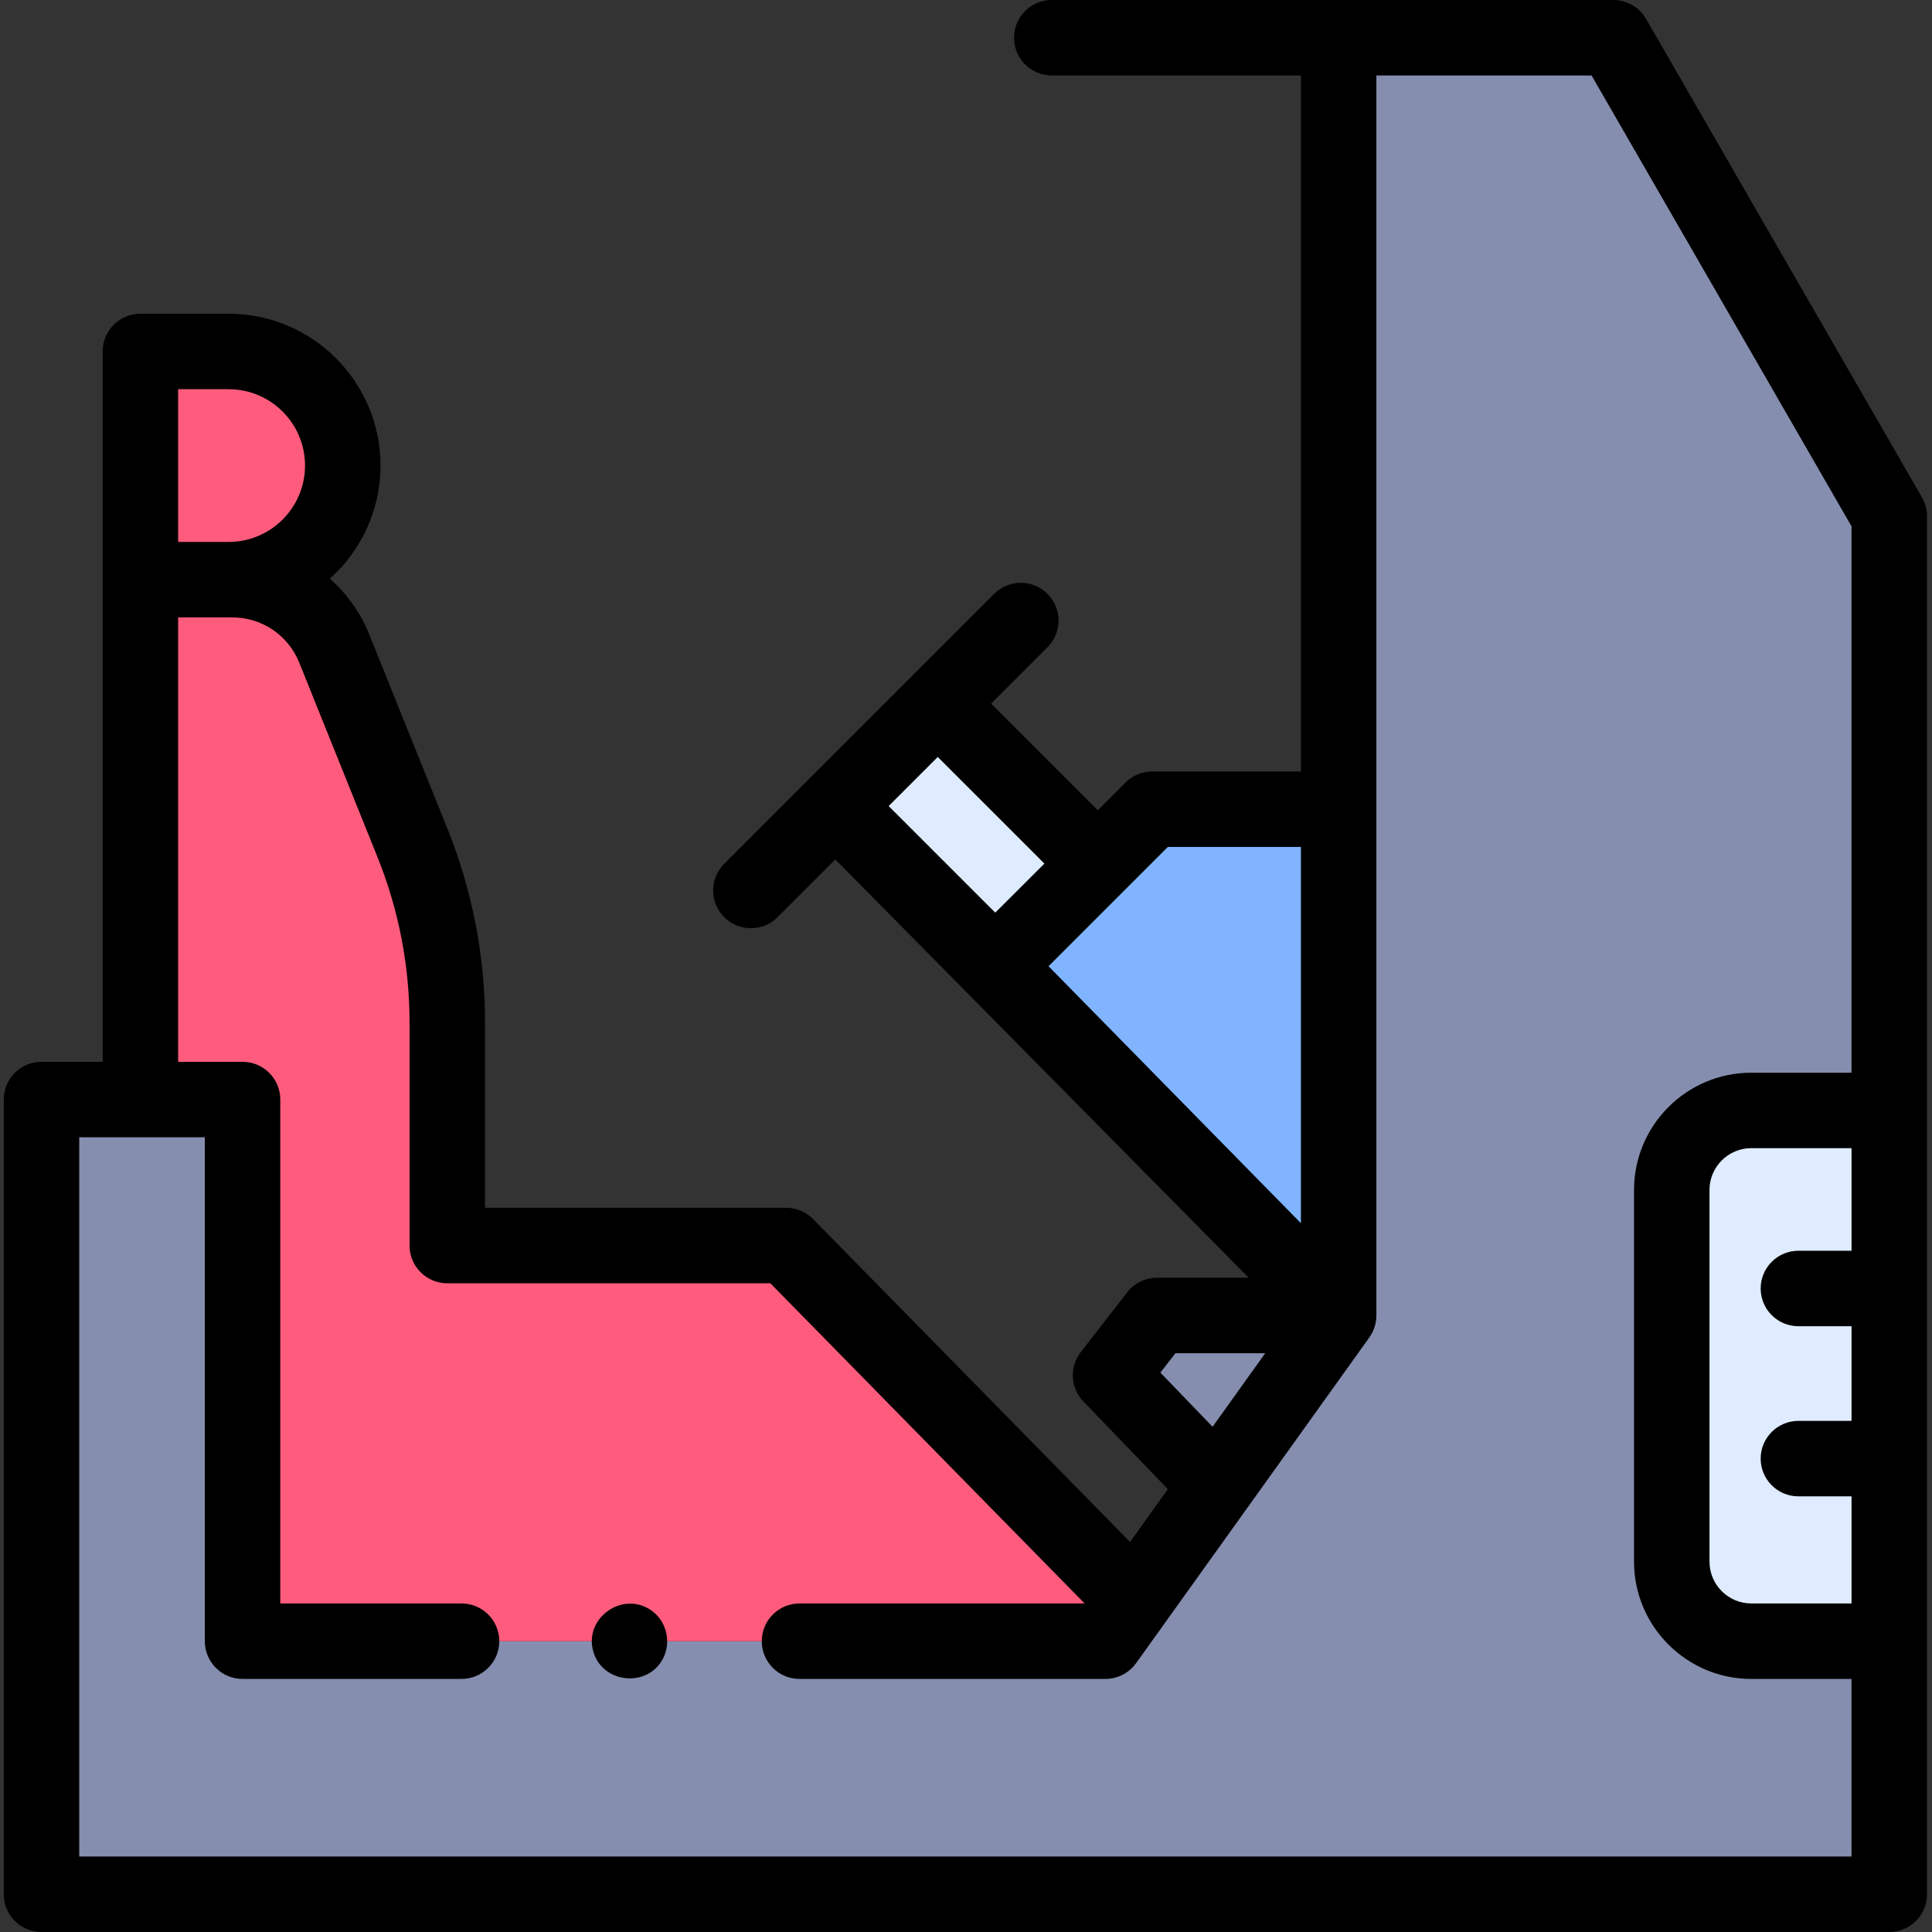
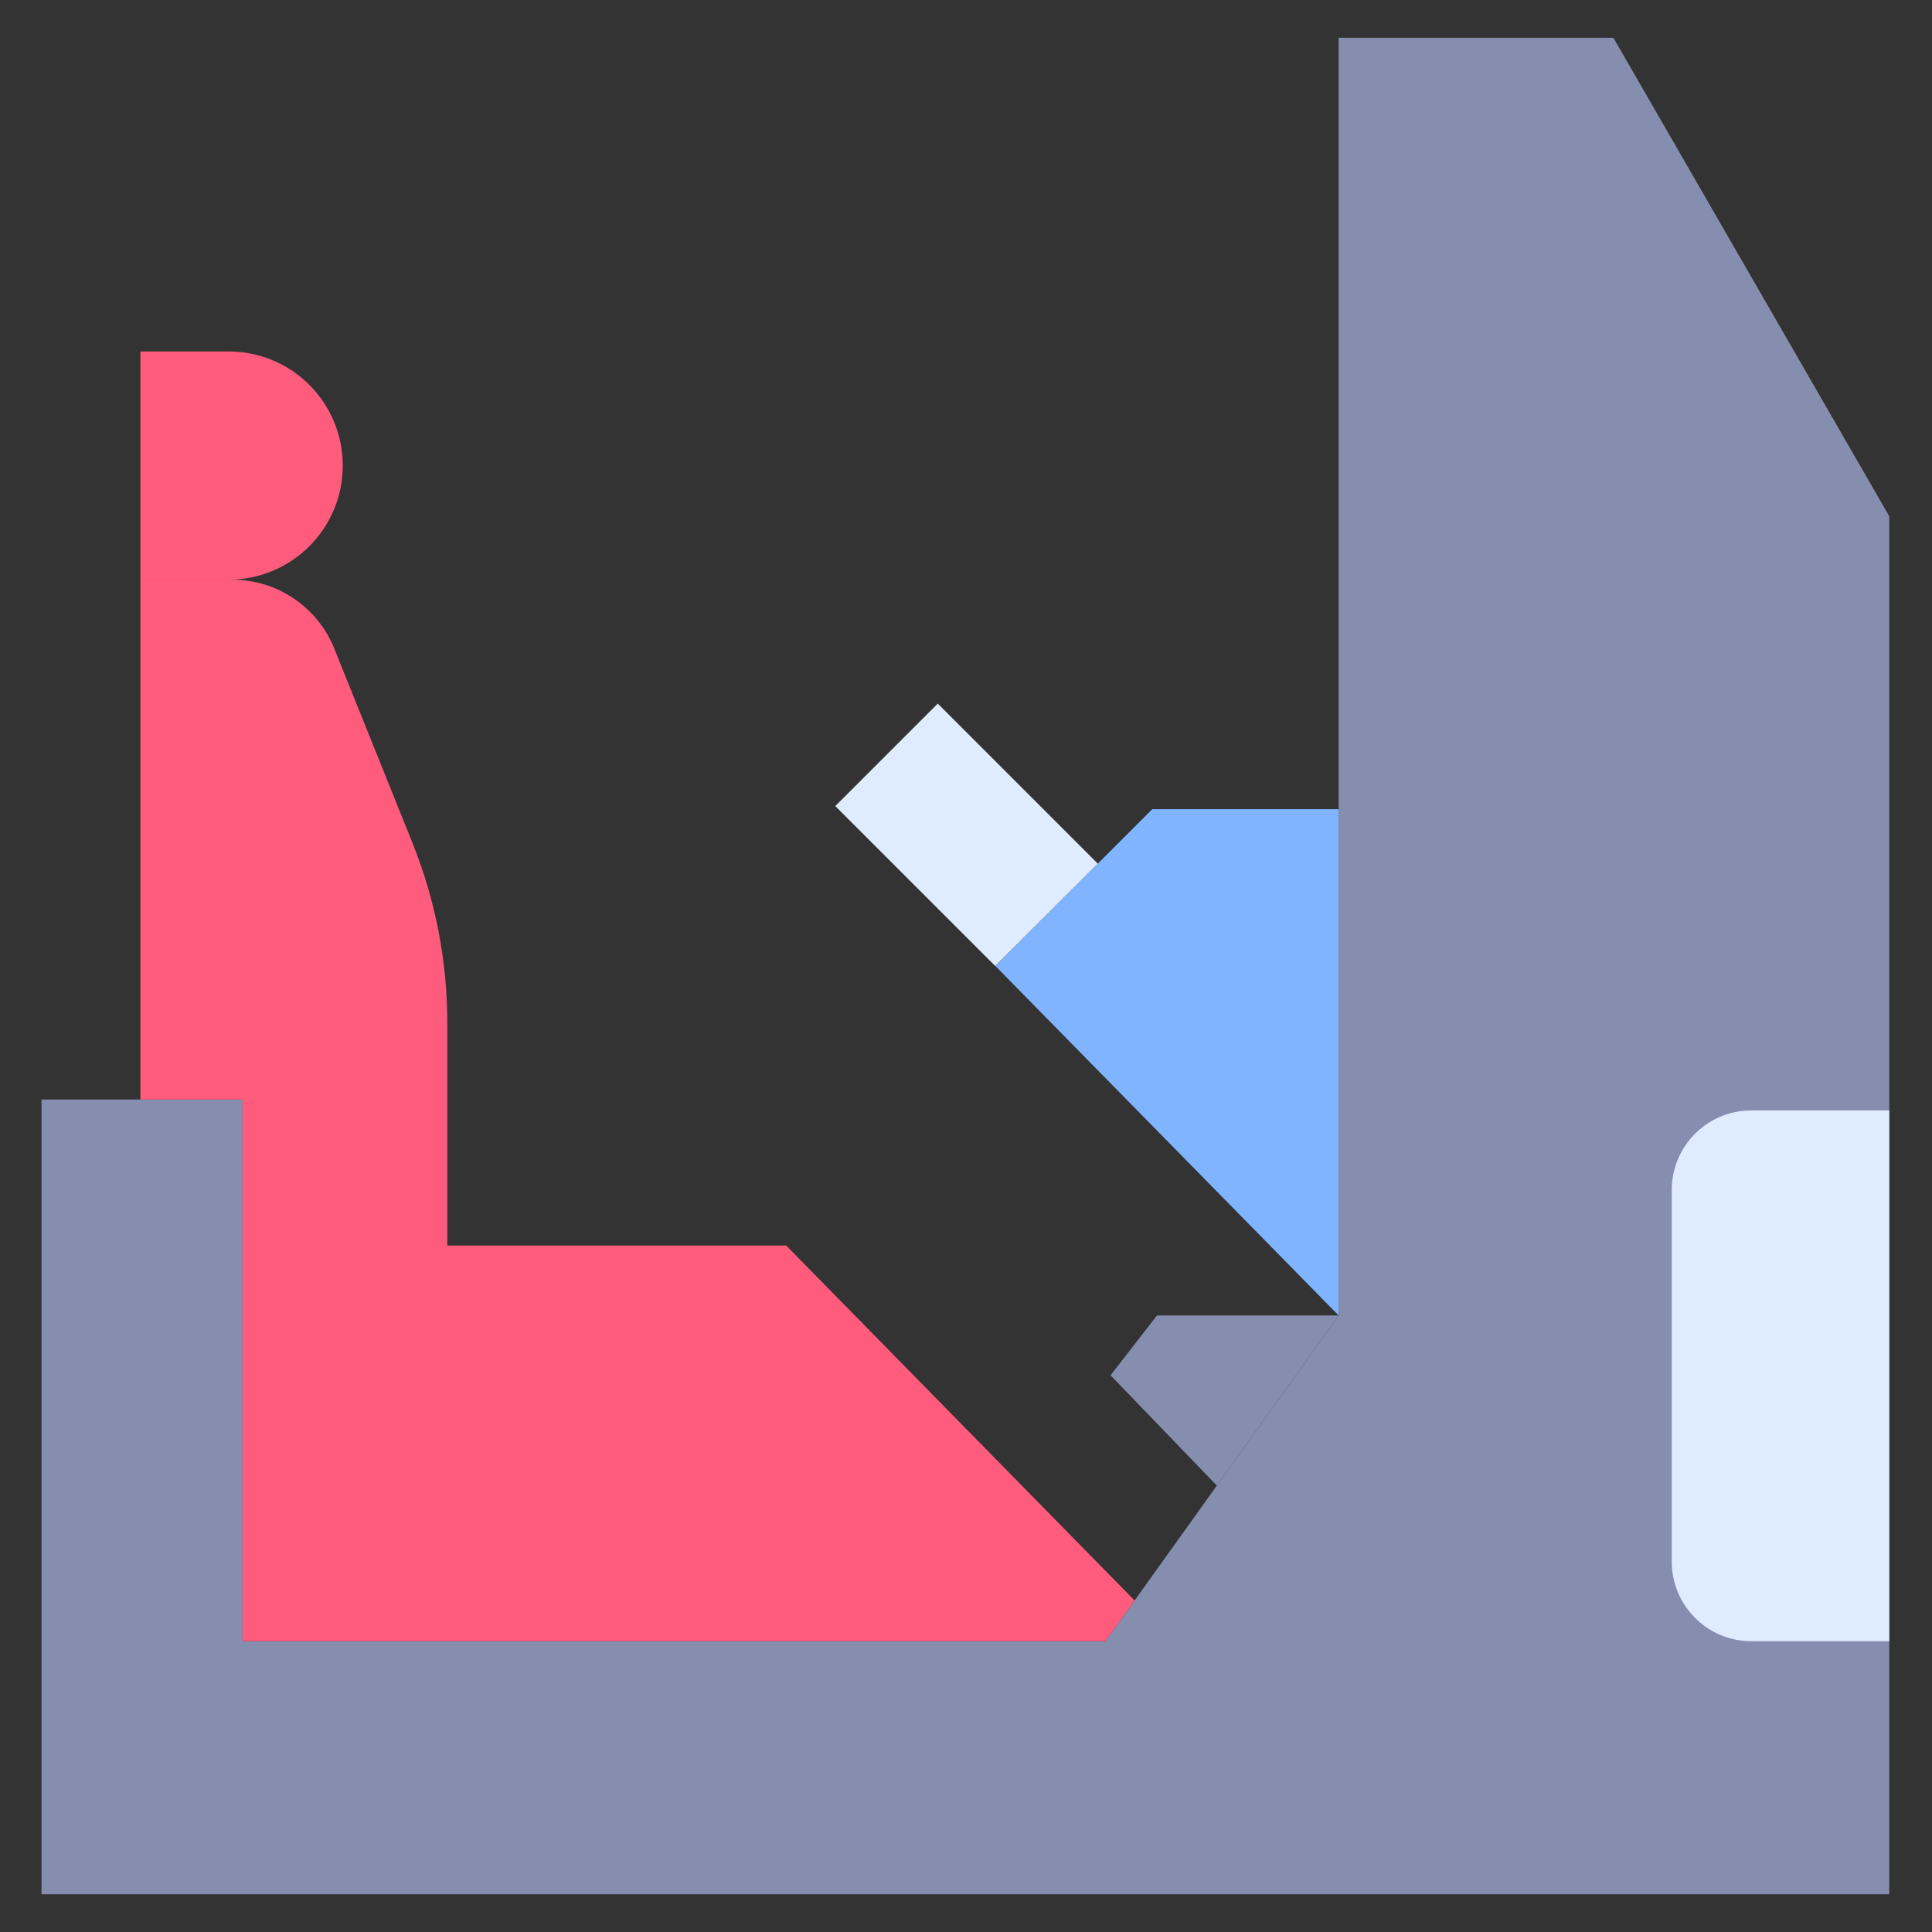
<svg xmlns="http://www.w3.org/2000/svg" height="512pt" viewBox="-1 0 512 512" width="512pt">
  <rect x="-1" y="0" width="512" height="512" fill="#333333" stroke="none" />
  <path d="m10 291.391h53.281v143.543h228.672l61.805-86.316v-338.617h72.801l73.117 126.809v365.191h-489.676zm0 0" fill="#868eaf" />
  <path d="m36.207 291.391v-137.777h24.332c11.902 0 22.609 7.234 27.051 18.277l20.719 51.496c6.094 15.148 9.227 31.328 9.227 47.656v59.039h89.816l92.328 94.062-7.727 10.789h-228.672v-143.543zm0 0" fill="#ff5c7d" />
  <path d="m353.758 214.441h-49.398l-41.57 41.559 90.969 92.617zm0 0" fill="#80b4ff" />
  <path d="m353.758 348.617h-48.145l-12.305 15.844 28.168 29.238zm0 0" fill="#868eaf" />
  <path d="m289.926 228.871-27.18 27.129-42.383-42.383 27.152-27.156zm0 0" fill="#dfecff" />
  <path d="m499.676 294.273h-36.559c-11.641 0-21.082 9.438-21.082 21.082v98.496c0 11.641 9.441 21.082 21.082 21.082h36.559zm0 0" fill="#dfecff" />
  <path d="m59.602 153.613h-23.395v-60.469h23.395c16.699 0 30.234 13.535 30.234 30.234 0 16.699-13.535 30.234-30.234 30.234zm0 0" fill="#ff5c7d" />
-   <path d="m508.34 131.812-73.117-126.809c-1.785-3.098-5.086-5.004-8.66-5.004h-148.832c-5.523 0-10 4.477-10 10s4.477 10 10 10h66.027v184.441h-39.398c-2.648 0-5.195 1.051-7.07 2.926l-7.359 7.363-28.27-28.27 14.941-14.938c3.902-3.906 3.902-10.238 0-14.145-3.906-3.902-10.238-3.902-14.145 0l-71.531 71.531c-3.906 3.906-3.906 10.238 0 14.145 1.953 1.953 4.512 2.93 7.07 2.93s5.117-.977 7.07-2.93l15.297-15.297 109.555 110.859h-24.309c-3.086 0-6.004 1.43-7.895 3.867l-12.305 15.84c-3.047 3.926-2.75 9.492.695 13.074l22.395 23.246-10.023 14-83.988-85.566c-1.879-1.918-4.453-2.996-7.137-2.996h-79.816v-49.043c0-17.688-3.348-34.977-9.949-51.387l-20.719-51.496c-2.348-5.832-5.973-10.844-10.465-14.801 8.238-7.375 13.434-18.078 13.434-29.977 0-22.184-18.047-40.234-40.234-40.234h-23.395c-5.52 0-10 4.477-10 10v188.246h-16.207c-5.523 0-10 4.477-10 10v210.609c0 5.523 4.477 10 10 10h489.676c5.523 0 10-4.477 10-10v-365.191c0-1.754-.461-3.477-1.336-4.996zm-18.664 199.652h-14.082c-5.52 0-10 4.477-10 10 0 5.523 4.48 10 10 10h14.082v25.086h-14.082c-5.52 0-10 4.477-10 10 0 5.52 4.48 10 10 10h14.082v28.383h-26.559c-6.109 0-11.082-4.973-11.082-11.082v-98.496c0-6.113 4.973-11.082 11.082-11.082h26.559zm-242.16-130.859 28.262 28.258-13.023 13-28.25-28.246zm60.984 23.836h35.258v99.723l-66.887-68.102zm2.008 134.176h23.789l-13.953 19.492-13.828-14.352zm-264.301-255.473h13.395c11.16 0 20.234 9.078 20.234 20.234s-9.074 20.234-20.234 20.234h-13.395zm-26.207 388.855v-190.609h33.281v133.543c0 5.523 4.477 10 10 10h58.035c5.52 0 10-4.477 10-10 0-5.523-4.48-10-10-10h-48.035v-133.543c0-5.523-4.48-10-10-10h-17.074v-117.777h14.332c7.863 0 14.84 4.715 17.773 12.008l20.719 51.496c5.645 14.027 8.504 28.805 8.504 43.922v59.043c0 5.523 4.477 10 10 10h85.621l83.285 84.852h-75.562c-5.523 0-10 4.477-10 10 0 5.52 4.477 10 10 10h81.074c.402 0 .805-.027 1.199-.074 2.766-.332 5.289-1.812 6.93-4.105l61.805-86.312c1.203-1.688 1.871-3.754 1.871-5.824v-328.617h57.023l68.895 119.484v144.789h-26.559c-17.137 0-31.082 13.941-31.082 31.082v98.496c0 17.137 13.945 31.082 31.082 31.082h26.559v47.066zm0 0" />
-   <path d="m171.379 426.621c-7.52-5.012-17.621 2.223-15.176 10.977 2.492 8.934 15.293 9.789 18.863 1.164 1.793-4.328.246-9.562-3.688-12.141zm0 0" />
</svg>